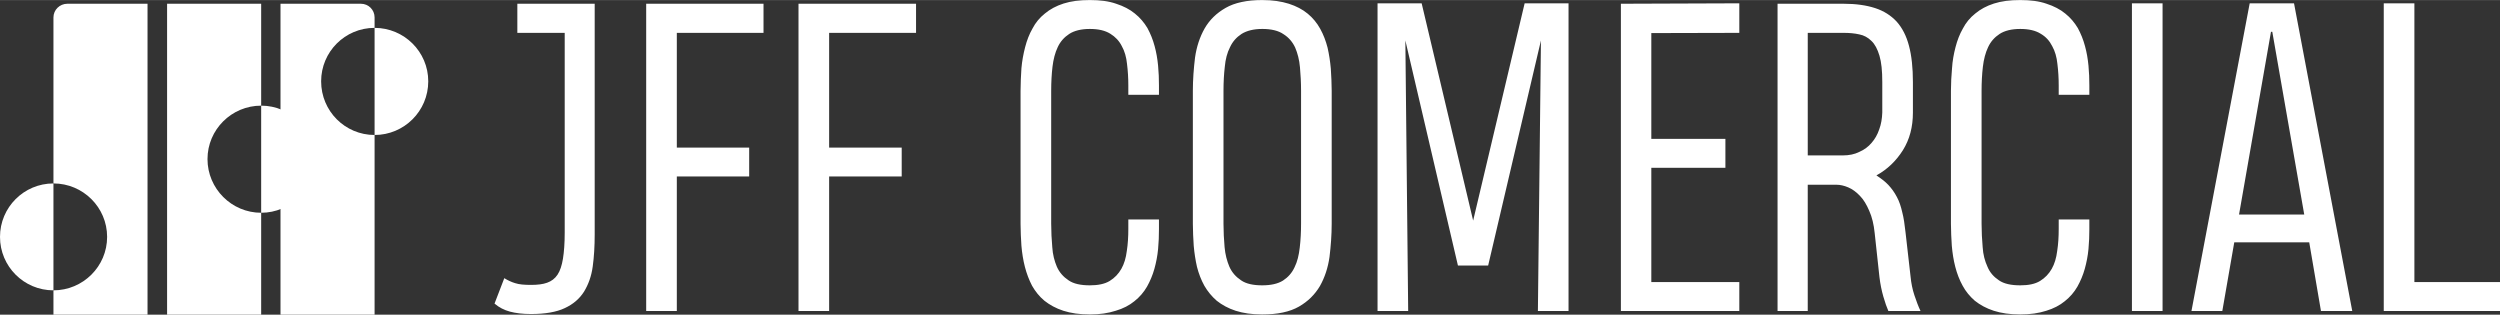
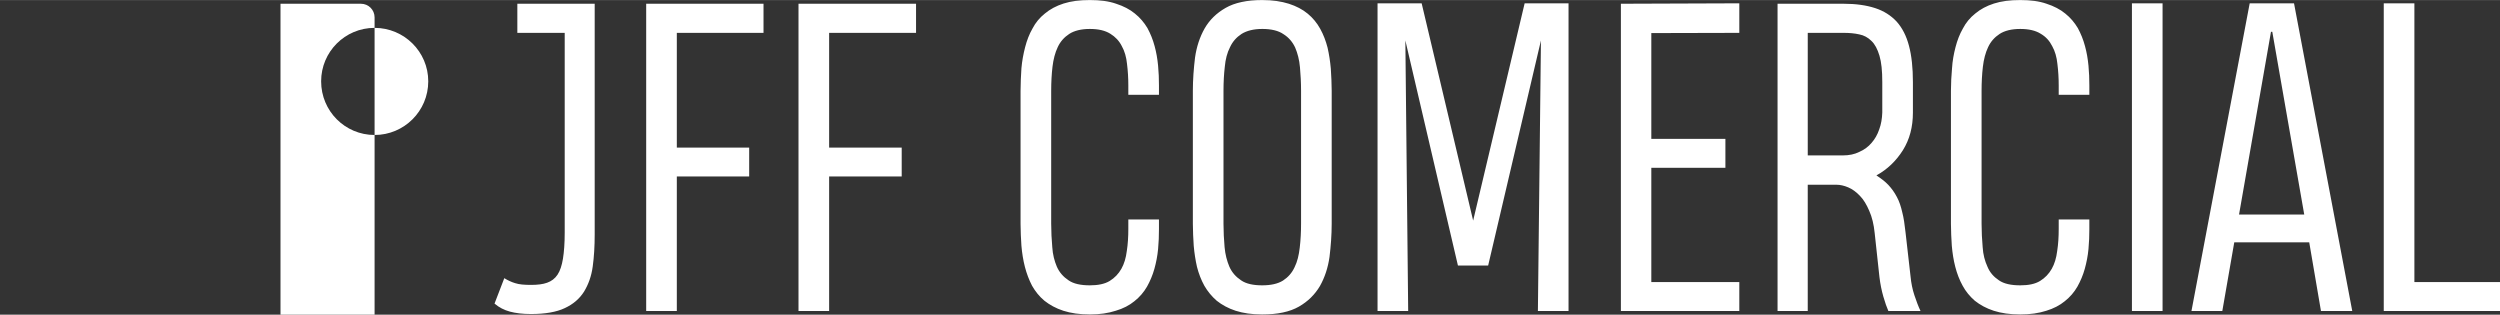
<svg xmlns="http://www.w3.org/2000/svg" xml:space="preserve" width="842px" height="106px" version="1.0" style="shape-rendering:geometricPrecision; text-rendering:geometricPrecision; image-rendering:optimizeQuality; fill-rule:evenodd; clip-rule:evenodd" viewBox="0 0 115.06 14.48">
  <rect x="0" y="0" width="115.06" height="14.48" fill="#333333" stroke="none" />
  <defs>
    <style type="text/css">
   
    .fil0 {fill:white}
   
  </style>
  </defs>
  <g id="Camada_x0020_1">
    <path class="fil0" d="M23.81 0.17l3.56 0 0 10.63c0,0.53 -0.03,1.02 -0.09,1.46 -0.06,0.45 -0.2,0.83 -0.4,1.16 -0.21,0.33 -0.5,0.58 -0.89,0.76 -0.38,0.18 -0.9,0.27 -1.55,0.27 -0.39,0 -0.71,-0.04 -0.97,-0.11 -0.26,-0.07 -0.5,-0.19 -0.71,-0.37l0.45 -1.17c0.16,0.1 0.33,0.18 0.5,0.23 0.18,0.06 0.42,0.08 0.73,0.08 0.3,0 0.55,-0.03 0.74,-0.1 0.2,-0.07 0.36,-0.19 0.48,-0.37 0.12,-0.18 0.2,-0.43 0.25,-0.74 0.05,-0.31 0.08,-0.71 0.08,-1.19l0 -9.2 -2.18 0 0 -1.34zm7.34 1.34l0 5.28 3.33 0 0 1.33 -3.33 0 0 6.19 -1.41 0 0 -14.14 5.4 0 0 1.34 -3.99 0zm7.01 0l0 5.28 3.34 0 0 1.33 -3.34 0 0 6.19 -1.41 0 0 -14.14 5.41 0 0 1.34 -4 0zm15.18 8.59l0 0.44c0,0.3 -0.01,0.61 -0.04,0.92 -0.03,0.32 -0.09,0.62 -0.17,0.91 -0.08,0.29 -0.2,0.57 -0.34,0.82 -0.15,0.26 -0.34,0.48 -0.58,0.67 -0.23,0.19 -0.52,0.34 -0.86,0.44 -0.34,0.11 -0.73,0.17 -1.19,0.17 -0.47,0 -0.88,-0.06 -1.22,-0.17 -0.34,-0.11 -0.63,-0.27 -0.87,-0.46 -0.24,-0.2 -0.42,-0.43 -0.57,-0.69 -0.14,-0.27 -0.25,-0.56 -0.33,-0.87 -0.08,-0.31 -0.13,-0.63 -0.16,-0.97 -0.02,-0.33 -0.04,-0.67 -0.04,-1.01l0 -6.12c0,-0.35 0.02,-0.7 0.04,-1.04 0.03,-0.34 0.09,-0.66 0.17,-0.97 0.08,-0.31 0.19,-0.6 0.34,-0.86 0.14,-0.27 0.33,-0.5 0.57,-0.69 0.24,-0.2 0.52,-0.35 0.86,-0.46 0.34,-0.11 0.74,-0.16 1.21,-0.16 0.47,0 0.87,0.05 1.21,0.17 0.34,0.11 0.63,0.26 0.86,0.45 0.24,0.19 0.43,0.42 0.58,0.67 0.14,0.26 0.25,0.53 0.33,0.83 0.08,0.29 0.13,0.59 0.16,0.9 0.03,0.31 0.04,0.61 0.04,0.91l0 0.43 -1.41 0 0 -0.43c0,-0.34 -0.02,-0.67 -0.06,-0.99 -0.03,-0.31 -0.11,-0.59 -0.24,-0.82 -0.12,-0.24 -0.3,-0.43 -0.53,-0.57 -0.24,-0.15 -0.55,-0.22 -0.94,-0.22 -0.4,0 -0.72,0.08 -0.95,0.23 -0.23,0.15 -0.41,0.35 -0.53,0.61 -0.12,0.25 -0.2,0.56 -0.24,0.9 -0.04,0.34 -0.06,0.72 -0.06,1.11l0 6.11c0,0.37 0.02,0.73 0.05,1.08 0.02,0.34 0.1,0.64 0.21,0.9 0.12,0.27 0.3,0.47 0.54,0.63 0.23,0.16 0.56,0.23 0.98,0.23 0.37,0 0.68,-0.06 0.91,-0.2 0.23,-0.14 0.41,-0.33 0.54,-0.56 0.13,-0.23 0.21,-0.5 0.25,-0.82 0.05,-0.32 0.07,-0.66 0.07,-1.02l0 -0.43 1.41 0zm1.56 -5.92c0,-0.52 0.04,-1.04 0.1,-1.53 0.07,-0.5 0.22,-0.95 0.44,-1.34 0.23,-0.4 0.55,-0.71 0.97,-0.95 0.42,-0.24 0.98,-0.36 1.68,-0.36 0.48,0 0.88,0.06 1.23,0.17 0.34,0.11 0.63,0.26 0.87,0.46 0.23,0.19 0.42,0.42 0.57,0.69 0.15,0.27 0.26,0.56 0.34,0.87 0.07,0.31 0.12,0.63 0.15,0.97 0.02,0.34 0.04,0.67 0.04,1.01l0 6.12c0,0.52 -0.04,1.03 -0.1,1.53 -0.07,0.5 -0.22,0.95 -0.44,1.34 -0.23,0.39 -0.55,0.71 -0.97,0.95 -0.42,0.24 -0.98,0.36 -1.69,0.36 -0.47,0 -0.88,-0.06 -1.22,-0.17 -0.34,-0.11 -0.63,-0.27 -0.87,-0.46 -0.23,-0.2 -0.42,-0.43 -0.57,-0.69 -0.15,-0.27 -0.26,-0.56 -0.34,-0.87 -0.07,-0.31 -0.12,-0.63 -0.15,-0.97 -0.02,-0.33 -0.04,-0.67 -0.04,-1.01l0 -6.12zm3.19 -2.85c-0.39,0 -0.71,0.08 -0.95,0.23 -0.23,0.15 -0.41,0.35 -0.53,0.61 -0.13,0.25 -0.21,0.56 -0.24,0.9 -0.04,0.34 -0.06,0.72 -0.06,1.11l0 6.11c0,0.37 0.02,0.73 0.05,1.08 0.03,0.34 0.11,0.64 0.22,0.9 0.12,0.27 0.3,0.47 0.54,0.63 0.23,0.16 0.56,0.23 0.97,0.23 0.4,0 0.72,-0.07 0.96,-0.22 0.23,-0.15 0.41,-0.35 0.53,-0.61 0.13,-0.26 0.2,-0.56 0.24,-0.91 0.04,-0.34 0.06,-0.71 0.06,-1.11l0 -6.11c0,-0.37 -0.02,-0.73 -0.05,-1.07 -0.03,-0.35 -0.11,-0.65 -0.22,-0.91 -0.12,-0.26 -0.3,-0.47 -0.54,-0.62 -0.23,-0.16 -0.56,-0.24 -0.98,-0.24zm6.59 0.53l0.13 12.45 -1.41 0 0 -14.16 2.03 0 2.37 10 2.37 -10 2.02 0 0 14.16 -1.41 0 0.14 -12.45 -2.43 10.36 -1.39 0 -2.42 -10.36zm9.92 12.45l0 -14.14 5.45 -0.02 0 1.36 -4.05 0.01 0 4.87 3.41 0 0 1.33 -3.41 0 0 5.26 4.05 0 0 1.33 -5.45 0zm7.21 0l0 -14.14 3.04 0c0.57,0 1.05,0.07 1.45,0.2 0.4,0.13 0.73,0.34 0.99,0.62 0.26,0.29 0.45,0.66 0.57,1.12 0.12,0.45 0.18,1.01 0.18,1.67l0 1.4c0,0.66 -0.15,1.23 -0.46,1.73 -0.31,0.49 -0.71,0.88 -1.22,1.16 0.21,0.14 0.4,0.28 0.55,0.44 0.15,0.16 0.28,0.34 0.39,0.55 0.11,0.2 0.19,0.44 0.25,0.71 0.07,0.26 0.11,0.57 0.15,0.92l0.23 2.02c0.03,0.32 0.09,0.61 0.18,0.88 0.09,0.27 0.18,0.51 0.28,0.72l-1.48 0c-0.07,-0.16 -0.15,-0.38 -0.23,-0.66 -0.08,-0.28 -0.14,-0.57 -0.18,-0.9l-0.22 -2.03c-0.04,-0.39 -0.12,-0.73 -0.25,-1.02 -0.12,-0.28 -0.26,-0.52 -0.43,-0.69 -0.17,-0.18 -0.35,-0.31 -0.54,-0.39 -0.19,-0.08 -0.37,-0.12 -0.54,-0.12l-1.32 0 0 5.81 -1.39 0zm4.82 -10.55c0,-0.5 -0.04,-0.9 -0.13,-1.2 -0.09,-0.3 -0.21,-0.53 -0.37,-0.68 -0.16,-0.16 -0.35,-0.26 -0.56,-0.3 -0.22,-0.05 -0.46,-0.07 -0.72,-0.07l-1.65 0 0 5.64 1.62 0c0.28,0 0.53,-0.05 0.75,-0.16 0.23,-0.1 0.42,-0.24 0.57,-0.42 0.15,-0.17 0.27,-0.38 0.35,-0.62 0.09,-0.24 0.13,-0.5 0.14,-0.77l0 -1.42zm9.53 6.34l0 0.44c0,0.3 -0.01,0.61 -0.04,0.92 -0.03,0.32 -0.09,0.62 -0.17,0.91 -0.08,0.29 -0.2,0.57 -0.34,0.82 -0.15,0.26 -0.34,0.48 -0.58,0.67 -0.23,0.19 -0.52,0.34 -0.85,0.44 -0.34,0.11 -0.74,0.17 -1.2,0.17 -0.47,0 -0.88,-0.06 -1.22,-0.17 -0.34,-0.11 -0.63,-0.27 -0.87,-0.46 -0.23,-0.2 -0.42,-0.43 -0.56,-0.69 -0.15,-0.27 -0.26,-0.56 -0.34,-0.87 -0.08,-0.31 -0.13,-0.63 -0.16,-0.97 -0.02,-0.33 -0.04,-0.67 -0.04,-1.01l0 -6.12c0,-0.35 0.02,-0.7 0.05,-1.04 0.02,-0.34 0.08,-0.66 0.16,-0.97 0.08,-0.31 0.19,-0.6 0.34,-0.86 0.14,-0.27 0.33,-0.5 0.57,-0.69 0.24,-0.2 0.52,-0.35 0.86,-0.46 0.34,-0.11 0.74,-0.16 1.21,-0.16 0.47,0 0.87,0.05 1.21,0.17 0.34,0.11 0.63,0.26 0.86,0.45 0.24,0.19 0.43,0.42 0.58,0.67 0.14,0.26 0.25,0.53 0.33,0.83 0.08,0.29 0.13,0.59 0.16,0.9 0.03,0.31 0.04,0.61 0.04,0.91l0 0.43 -1.41 0 0 -0.43c0,-0.34 -0.02,-0.67 -0.06,-0.99 -0.03,-0.31 -0.11,-0.59 -0.24,-0.82 -0.12,-0.24 -0.29,-0.43 -0.53,-0.57 -0.24,-0.15 -0.55,-0.22 -0.94,-0.22 -0.4,0 -0.72,0.08 -0.95,0.23 -0.23,0.15 -0.41,0.35 -0.53,0.61 -0.12,0.25 -0.2,0.56 -0.24,0.9 -0.04,0.34 -0.06,0.72 -0.06,1.11l0 6.11c0,0.37 0.02,0.73 0.05,1.08 0.02,0.34 0.1,0.64 0.22,0.9 0.11,0.27 0.29,0.47 0.53,0.63 0.23,0.16 0.56,0.23 0.98,0.23 0.38,0 0.68,-0.06 0.91,-0.2 0.23,-0.14 0.41,-0.33 0.54,-0.56 0.13,-0.23 0.21,-0.5 0.25,-0.82 0.05,-0.32 0.07,-0.66 0.07,-1.02l0 -0.43 1.41 0zm1.96 4.21l0 -14.16 1.41 0 0 14.16 -1.41 0zm8.7 0l-0.54 -3.16 -3.45 0 -0.55 3.16 -1.42 0 2.68 -14.16 2.04 0 2.68 14.16 -1.44 0zm-3.77 -4.44l3 0 -1.47 -8.41 -0.06 0 -1.47 8.41zm6.66 4.44l0 -14.16 1.41 0 0 12.83 3.94 0 0 1.33 -5.35 0z" />
    <g id="_585962349968">
-       <path class="fil0" d="M3.1 0.17l3.69 0 0 14.31 -4.33 0 0 -1.12c1.36,0 2.47,-1.1 2.47,-2.46 0,-1.36 -1.11,-2.46 -2.47,-2.46l0 -7.64c0,-0.35 0.29,-0.63 0.64,-0.63z" />
-       <path class="fil0" d="M7.69 0.17l4.33 0 0 4.69c-1.36,0 -2.47,1.1 -2.47,2.46 0,1.36 1.11,2.47 2.47,2.47l0 4.69 -4.33 0 0 -14.31z" />
      <path class="fil0" d="M12.91 0.17l3.7 0c0.35,0 0.63,0.28 0.63,0.63l0 0.48c-1.36,0 -2.46,1.1 -2.46,2.46 0,1.37 1.1,2.47 2.46,2.47l0 8.27 -4.33 0 0 -14.31z" />
-       <path class="fil0" d="M2.46 13.36c-1.36,0 -2.46,-1.1 -2.46,-2.46 0,-1.36 1.1,-2.46 2.46,-2.46l0 2.37 0 2.55z" />
-       <path class="fil0" d="M12.02 4.86c1.36,0 2.46,1.1 2.46,2.46 0,1.36 -1.1,2.47 -2.46,2.47l0 -4.93z" />
      <path class="fil0" d="M17.24 1.28c1.36,0 2.47,1.1 2.47,2.46 0,1.37 -1.11,2.47 -2.47,2.47l0 -4.93z" />
    </g>
  </g>
</svg>